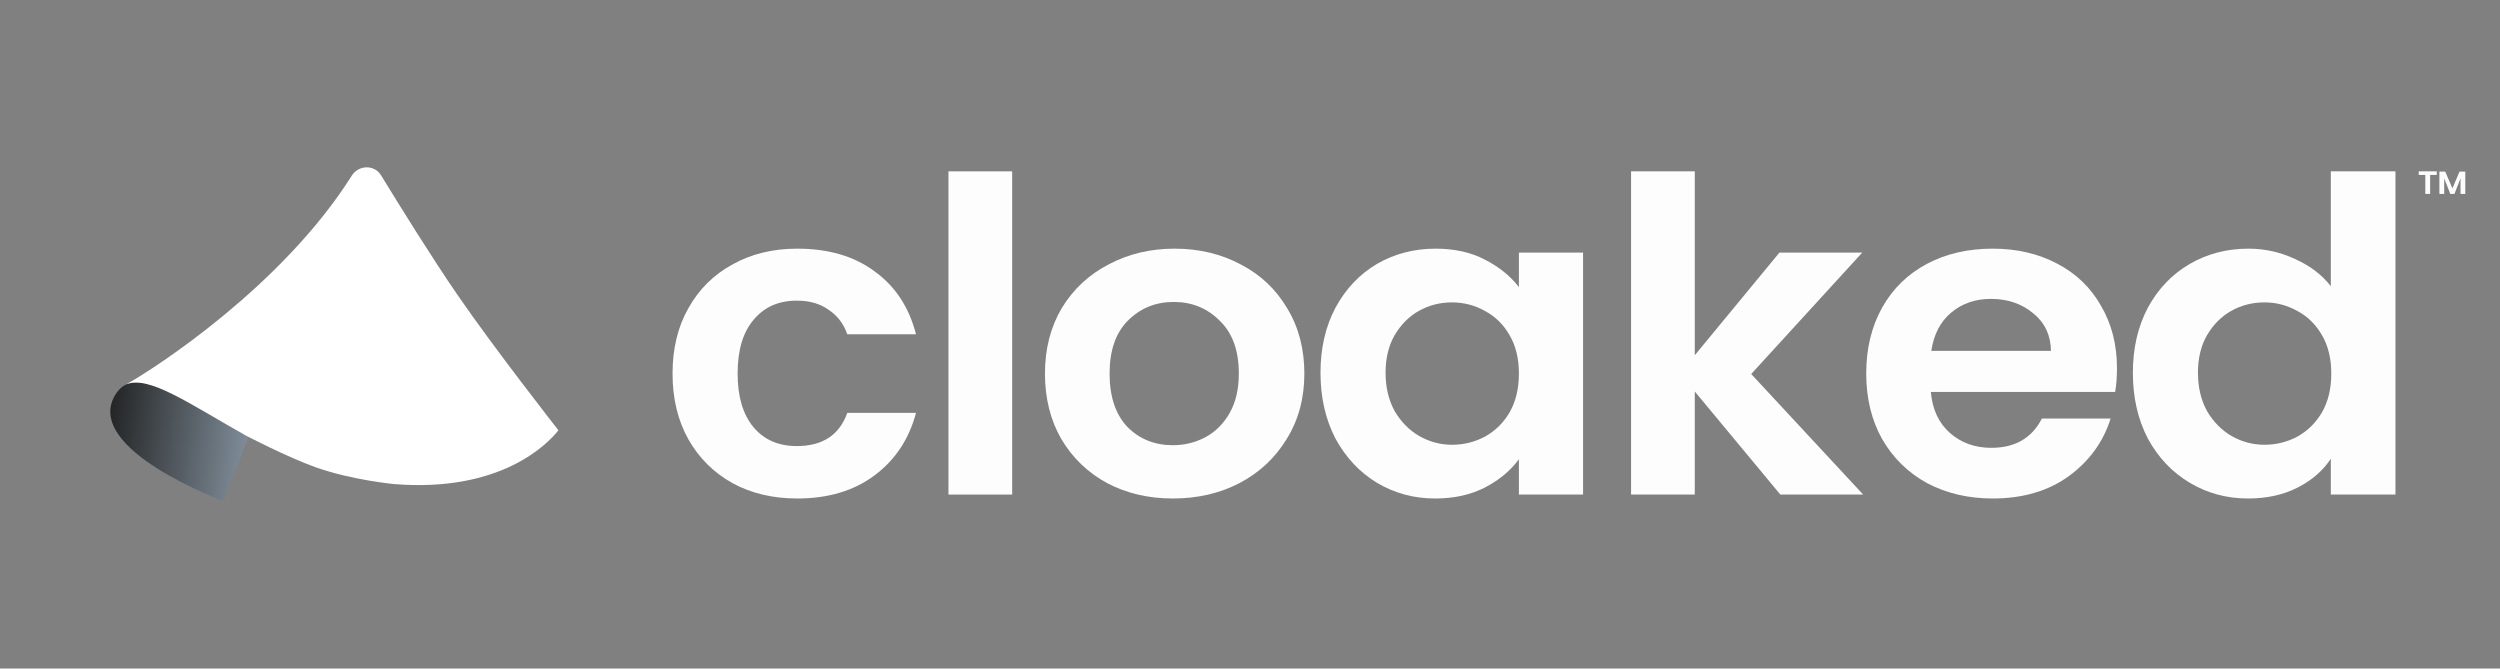
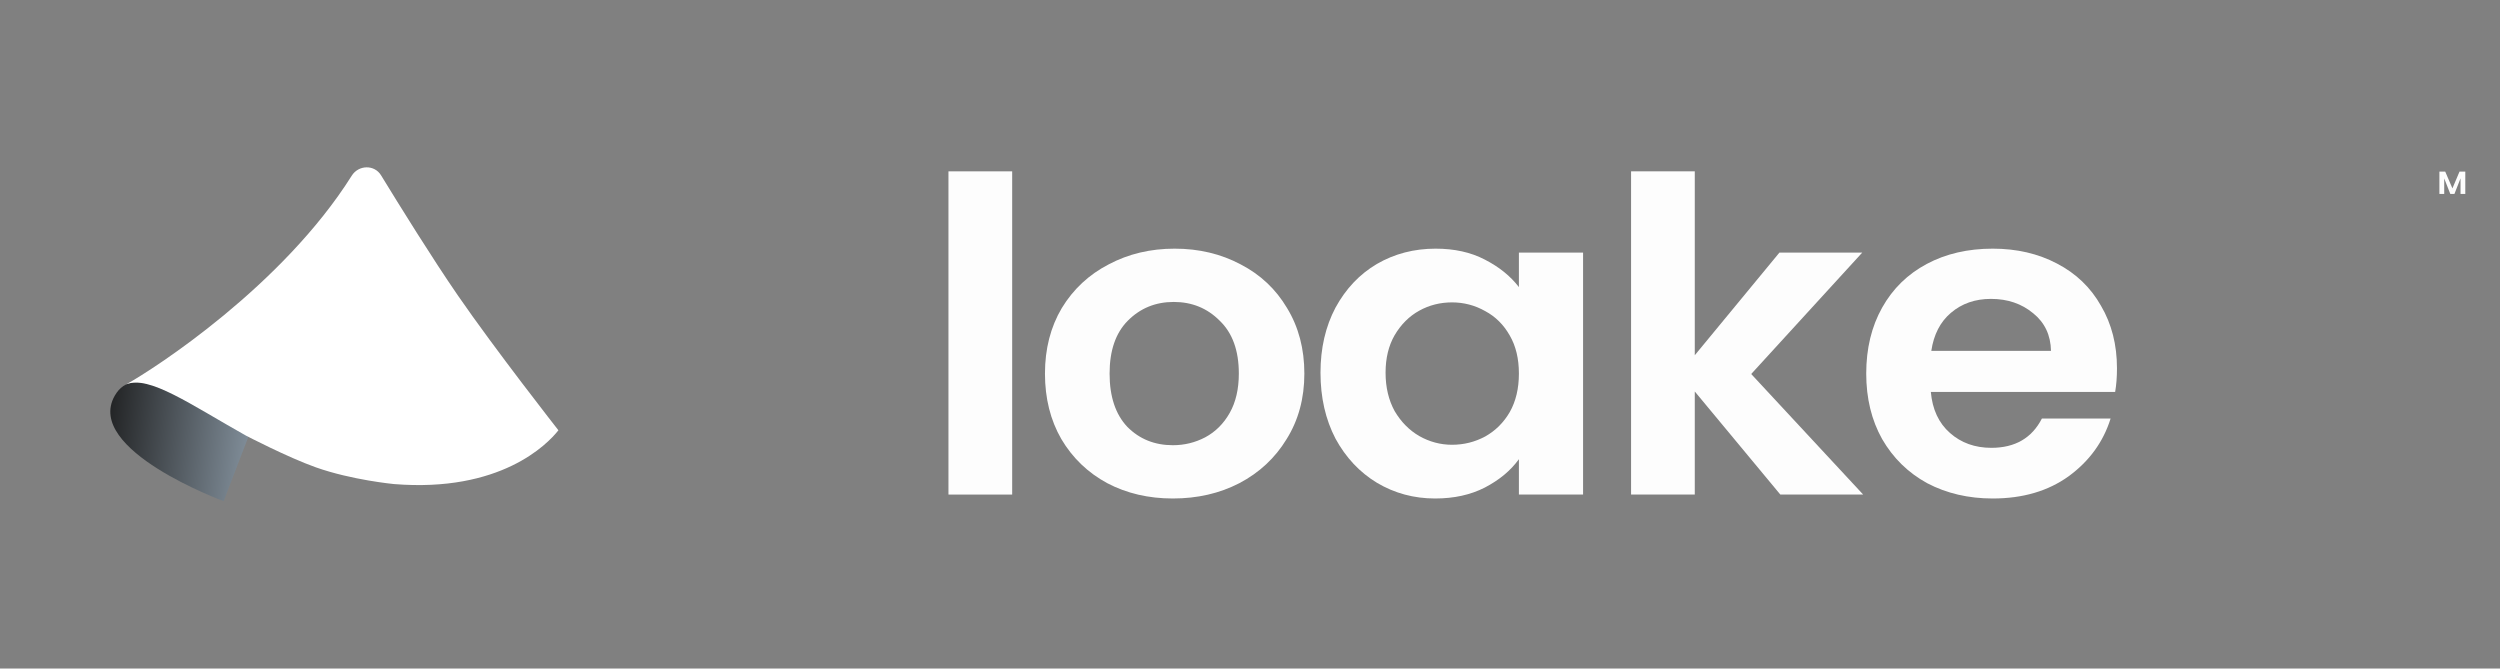
<svg xmlns="http://www.w3.org/2000/svg" width="1451" height="388" viewBox="0 0 1451 388" fill="none">
  <rect x="0" y="0" width="1451" height="388" fill="#808080" stroke="none" />
-   <path d="M390.343 216.823C390.343 202.289 393.425 189.613 399.588 178.797C405.75 167.812 414.291 159.362 425.208 153.447C436.125 147.363 448.627 144.321 462.714 144.321C480.85 144.321 495.817 148.715 507.615 157.503C519.589 166.122 527.601 178.29 531.65 194.007H491.767C489.654 187.923 486.045 183.191 480.938 179.811C476.008 176.262 469.845 174.488 462.45 174.488C451.884 174.488 443.52 178.206 437.358 185.642C431.195 192.909 428.113 203.303 428.113 216.823C428.113 230.174 431.195 240.568 437.358 248.004C443.52 255.271 451.884 258.905 462.45 258.905C477.417 258.905 487.189 252.483 491.767 239.638H531.65C527.601 254.849 519.589 266.932 507.615 275.889C495.641 284.847 480.674 289.325 462.714 289.325C448.627 289.325 436.125 286.368 425.208 280.453C414.291 274.368 405.75 265.918 399.588 255.102C393.425 244.117 390.343 231.357 390.343 216.823Z" fill="#FDFDFD" />
  <path d="M587.464 99.45V287.044H550.486V99.45H587.464Z" fill="#FDFDFD" />
  <path d="M680.719 289.325C666.632 289.325 653.954 286.368 642.684 280.453C631.415 274.368 622.523 265.834 616.008 254.849C609.669 243.863 606.499 231.188 606.499 216.823C606.499 202.458 609.757 189.782 616.272 178.797C622.963 167.812 632.031 159.362 643.477 153.447C654.922 147.363 667.688 144.321 681.775 144.321C695.862 144.321 708.628 147.363 720.073 153.447C731.519 159.362 740.499 167.812 747.014 178.797C753.705 189.782 757.051 202.458 757.051 216.823C757.051 231.188 753.617 243.863 746.75 254.849C740.059 265.834 730.902 274.368 719.281 280.453C707.835 286.368 694.981 289.325 680.719 289.325ZM680.719 258.398C687.41 258.398 693.661 256.877 699.472 253.835C705.458 250.624 710.213 245.891 713.734 239.638C717.256 233.385 719.017 225.78 719.017 216.823C719.017 203.472 715.319 193.247 707.924 186.149C700.704 178.882 691.812 175.248 681.247 175.248C670.682 175.248 661.79 178.882 654.57 186.149C647.527 193.247 644.005 203.472 644.005 216.823C644.005 230.174 647.439 240.483 654.306 247.75C661.349 254.849 670.154 258.398 680.719 258.398Z" fill="#FDFDFD" />
  <path d="M766.413 216.316C766.413 202.12 769.318 189.529 775.129 178.544C781.116 167.558 789.128 159.108 799.165 153.193C809.377 147.278 820.735 144.321 833.237 144.321C844.154 144.321 853.663 146.433 861.762 150.658C870.038 154.883 876.642 160.207 881.572 166.629V146.602H918.814V287.044H881.572V266.51C876.818 273.101 870.214 278.594 861.762 282.988C853.486 287.213 843.89 289.325 832.973 289.325C820.647 289.325 809.377 286.283 799.165 280.199C789.128 274.115 781.116 265.58 775.129 254.595C769.318 243.441 766.413 230.681 766.413 216.316ZM881.572 216.823C881.572 208.204 879.811 200.852 876.289 194.768C872.768 188.515 868.013 183.783 862.027 180.572C856.04 177.192 849.613 175.502 842.745 175.502C835.878 175.502 829.539 177.107 823.728 180.318C817.918 183.529 813.163 188.261 809.465 194.514C805.944 200.599 804.183 207.866 804.183 216.316C804.183 224.766 805.944 232.202 809.465 238.624C813.163 244.877 817.918 249.694 823.728 253.074C829.715 256.454 836.054 258.144 842.745 258.144C849.613 258.144 856.04 256.539 862.027 253.328C868.013 249.947 872.768 245.215 876.289 239.131C879.811 232.878 881.572 225.442 881.572 216.823Z" fill="#FDFDFD" />
  <path d="M1033.31 287.044L983.652 227.217V287.044H946.675V99.45H983.652V206.176L1032.78 146.602H1080.85L1016.4 217.076L1081.38 287.044H1033.31Z" fill="#FDFDFD" />
  <path d="M1228.69 213.781C1228.69 218.851 1228.34 223.414 1227.63 227.47H1120.66C1121.54 237.61 1125.24 245.553 1131.76 251.3C1138.27 257.046 1146.28 259.919 1155.79 259.919C1169.53 259.919 1179.3 254.257 1185.11 242.934H1224.99C1220.77 256.454 1212.67 267.608 1200.69 276.396C1188.72 285.016 1174.02 289.325 1156.58 289.325C1142.5 289.325 1129.82 286.368 1118.55 280.453C1107.46 274.368 1098.74 265.834 1092.4 254.849C1086.24 243.863 1083.16 231.188 1083.16 216.823C1083.16 202.289 1086.24 189.529 1092.4 178.544C1098.56 167.558 1107.19 159.108 1118.29 153.193C1129.38 147.278 1142.15 144.321 1156.58 144.321C1170.5 144.321 1182.91 147.194 1193.83 152.94C1204.92 158.686 1213.46 166.882 1219.45 177.53C1225.61 188.008 1228.69 200.092 1228.69 213.781ZM1190.39 203.641C1190.22 194.514 1186.78 187.247 1180.09 181.839C1173.4 176.262 1165.21 173.474 1155.53 173.474C1146.37 173.474 1138.62 176.178 1132.29 181.586C1126.12 186.825 1122.34 194.176 1120.93 203.641H1190.39Z" fill="#FDFDFD" />
-   <path d="M1237.92 216.316C1237.92 202.12 1240.82 189.529 1246.64 178.544C1252.62 167.558 1260.72 159.108 1270.93 153.193C1281.15 147.278 1292.51 144.321 1305.01 144.321C1314.52 144.321 1323.58 146.349 1332.21 150.405C1340.84 154.292 1347.71 159.531 1352.81 166.122V99.45H1390.32V287.044H1352.81V266.256C1348.24 273.185 1341.81 278.763 1333.53 282.988C1325.26 287.213 1315.66 289.325 1304.74 289.325C1292.42 289.325 1281.15 286.283 1270.93 280.199C1260.72 274.115 1252.62 265.58 1246.64 254.595C1240.82 243.441 1237.92 230.681 1237.92 216.316ZM1353.08 216.823C1353.08 208.204 1351.32 200.852 1347.8 194.768C1344.27 188.515 1339.52 183.783 1333.53 180.572C1327.55 177.192 1321.12 175.502 1314.25 175.502C1307.38 175.502 1301.05 177.107 1295.23 180.318C1289.42 183.529 1284.67 188.261 1280.97 194.514C1277.45 200.599 1275.69 207.866 1275.69 216.316C1275.69 224.766 1277.45 232.202 1280.97 238.624C1284.67 244.877 1289.42 249.694 1295.23 253.074C1301.22 256.454 1307.56 258.144 1314.25 258.144C1321.12 258.144 1327.55 256.539 1333.53 253.328C1339.52 249.947 1344.27 245.215 1347.8 239.131C1351.32 232.878 1353.08 225.442 1353.08 216.823Z" fill="#FDFDFD" />
-   <path d="M1414.3 99.45V101.528H1410.45V112.545H1407.66V101.528H1403.83V99.45H1414.3Z" fill="#FDFDFD" />
  <path d="M1430.86 99.599V112.545H1428.09V103.512L1424.56 112.545H1422.15L1418.62 103.549V112.545H1415.83V99.599H1419.21L1423.39 109.336L1427.5 99.599H1430.86Z" fill="#FDFDFD" />
  <path d="M129.817 290.875C129.817 290.875 48.749 261.112 66.584 229.696C77.933 209.854 103.875 231.349 144.409 252.845L129.817 290.875Z" fill="url(#paint0_linear_840_95996)" />
  <path d="M228.719 280.954C290.33 285.915 317.616 258.003 324.101 249.736C324.101 249.736 287.319 202.808 265.643 171.329C250.882 149.893 231.967 119.415 221.145 101.723C217.294 95.428 208.103 95.69 204.175 101.935C163.947 165.897 89.869 213.844 73.262 223.082C86.395 217.625 110.36 234.656 142.787 252.845C142.787 252.845 166.881 265.397 183.19 271.198C204.105 278.639 228.719 280.954 228.719 280.954Z" fill="white" />
  <defs>
    <linearGradient id="paint0_linear_840_95996" x1="56.425" y1="209.763" x2="161.956" y2="221.538" gradientUnits="userSpaceOnUse">
      <stop stop-color="#171717" />
      <stop offset="1" stop-color="#8F9EAB" />
    </linearGradient>
  </defs>
</svg>